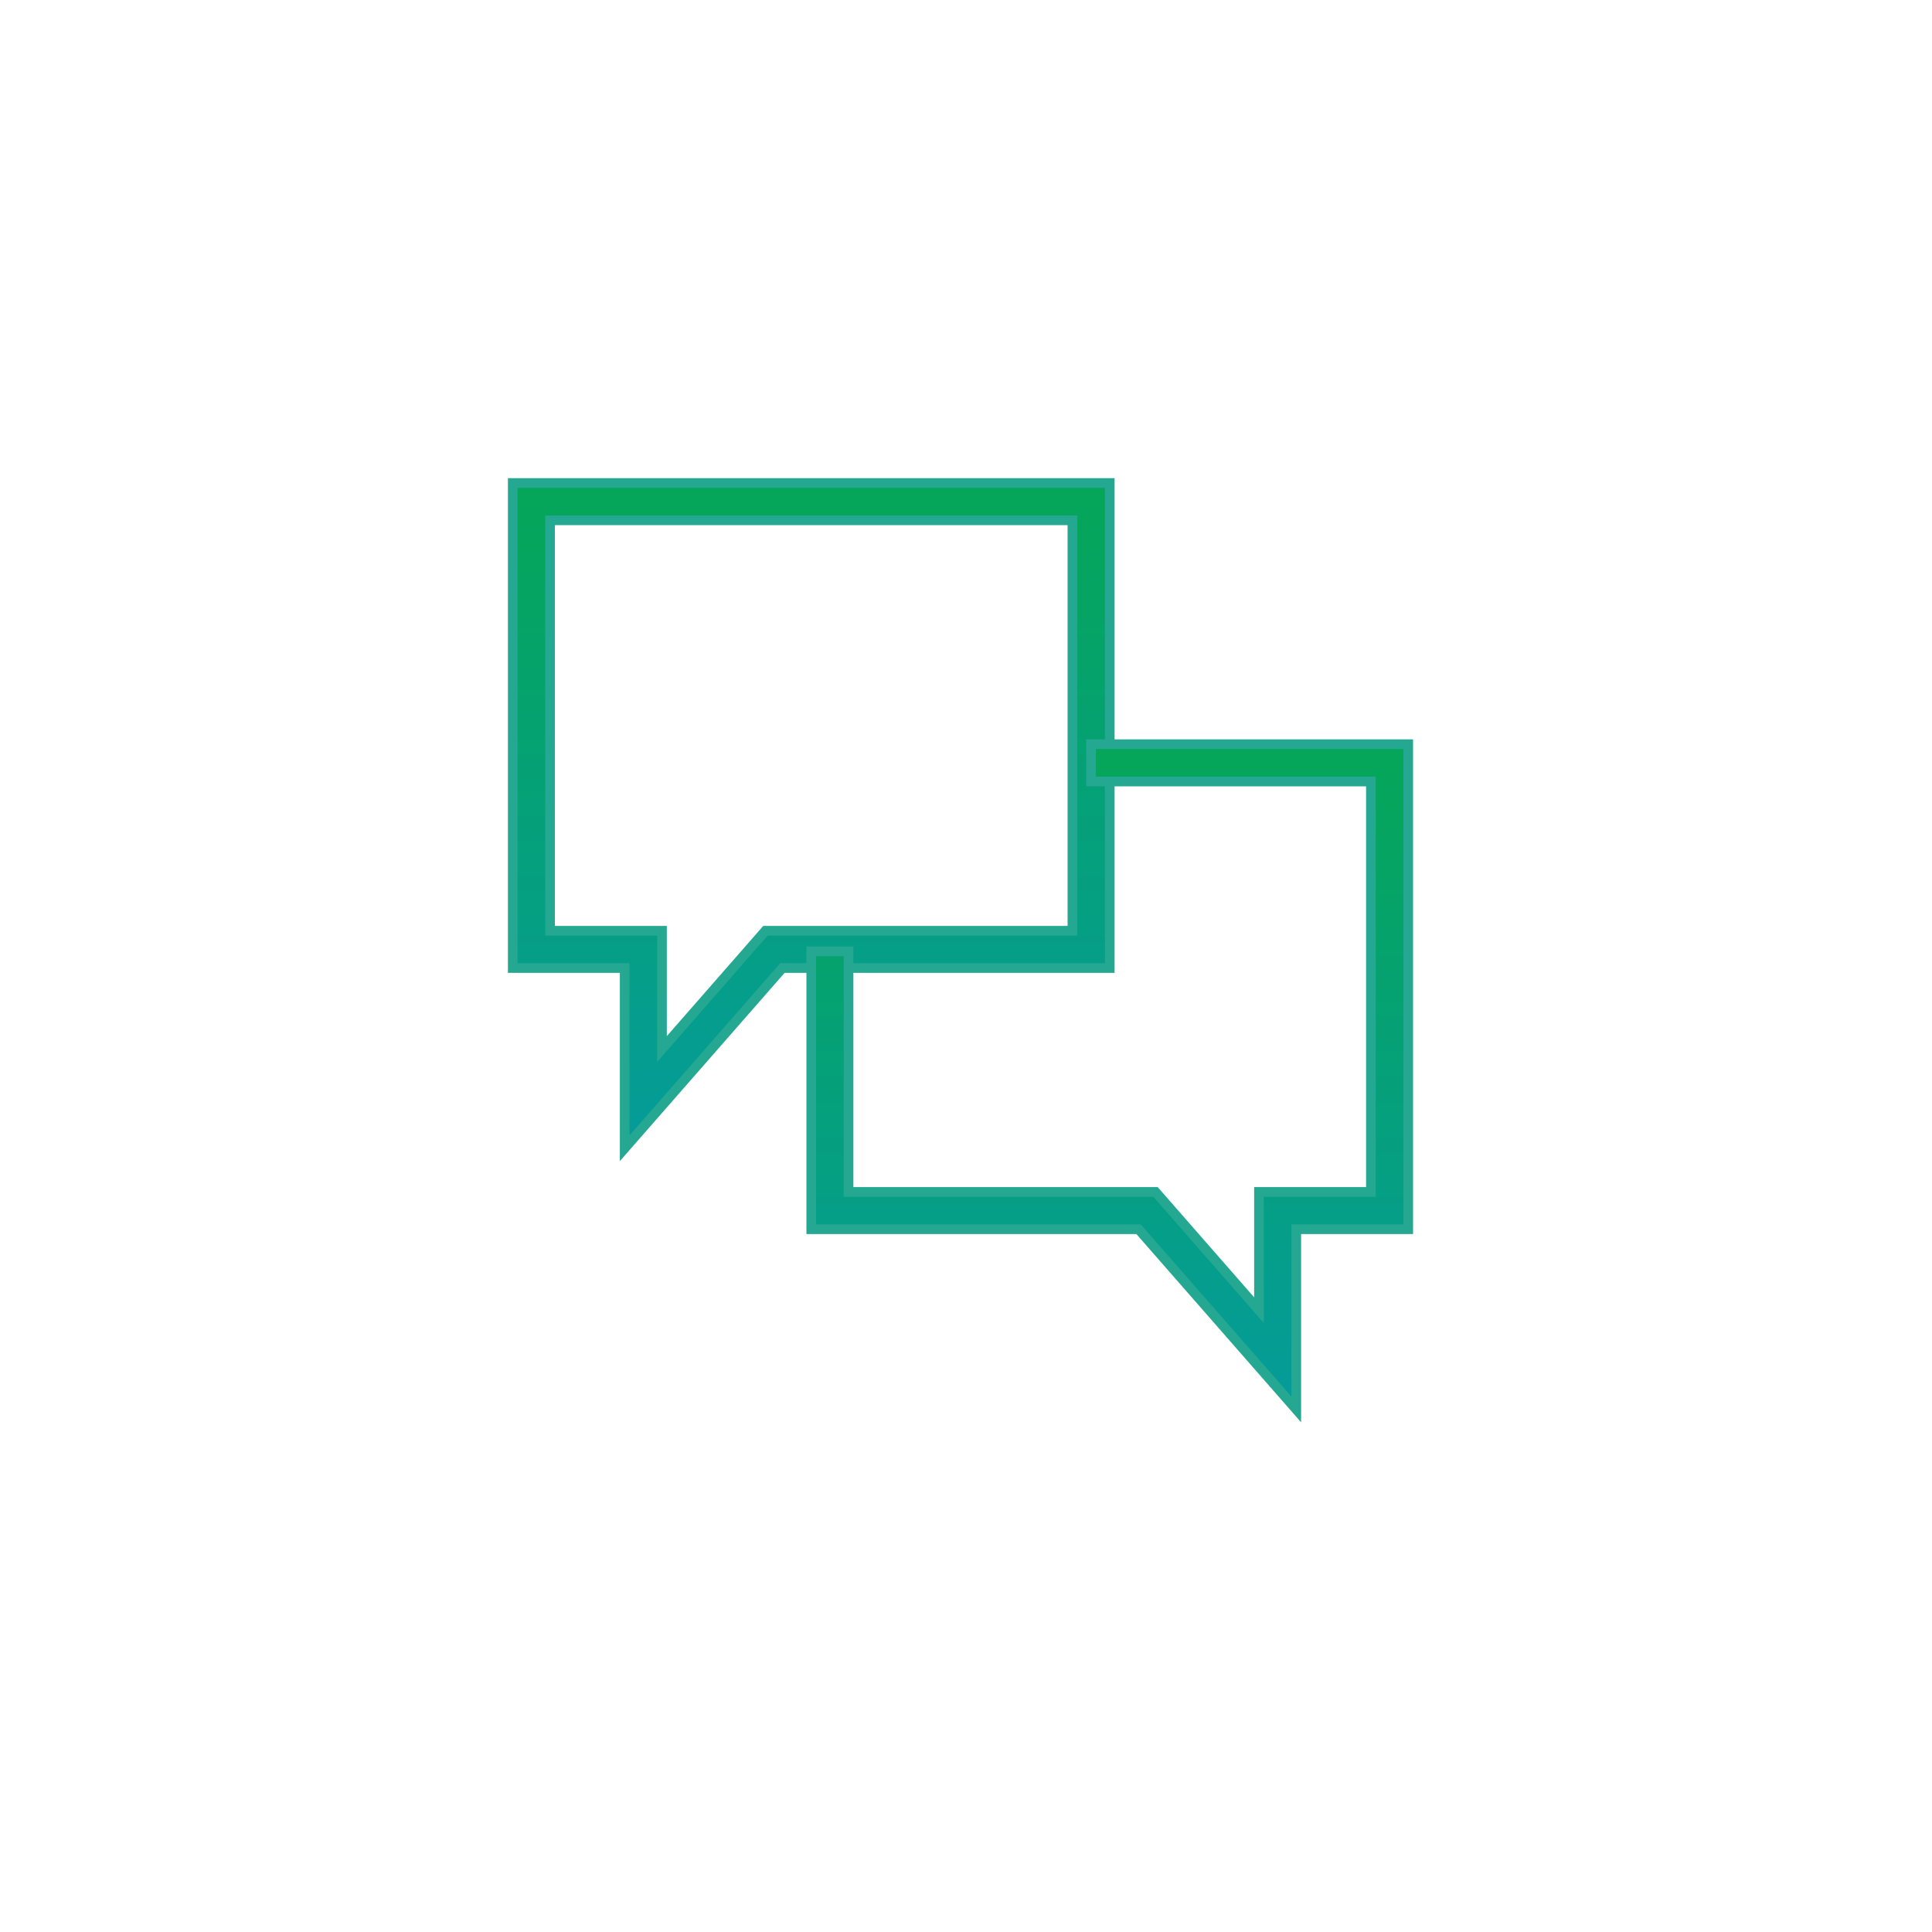
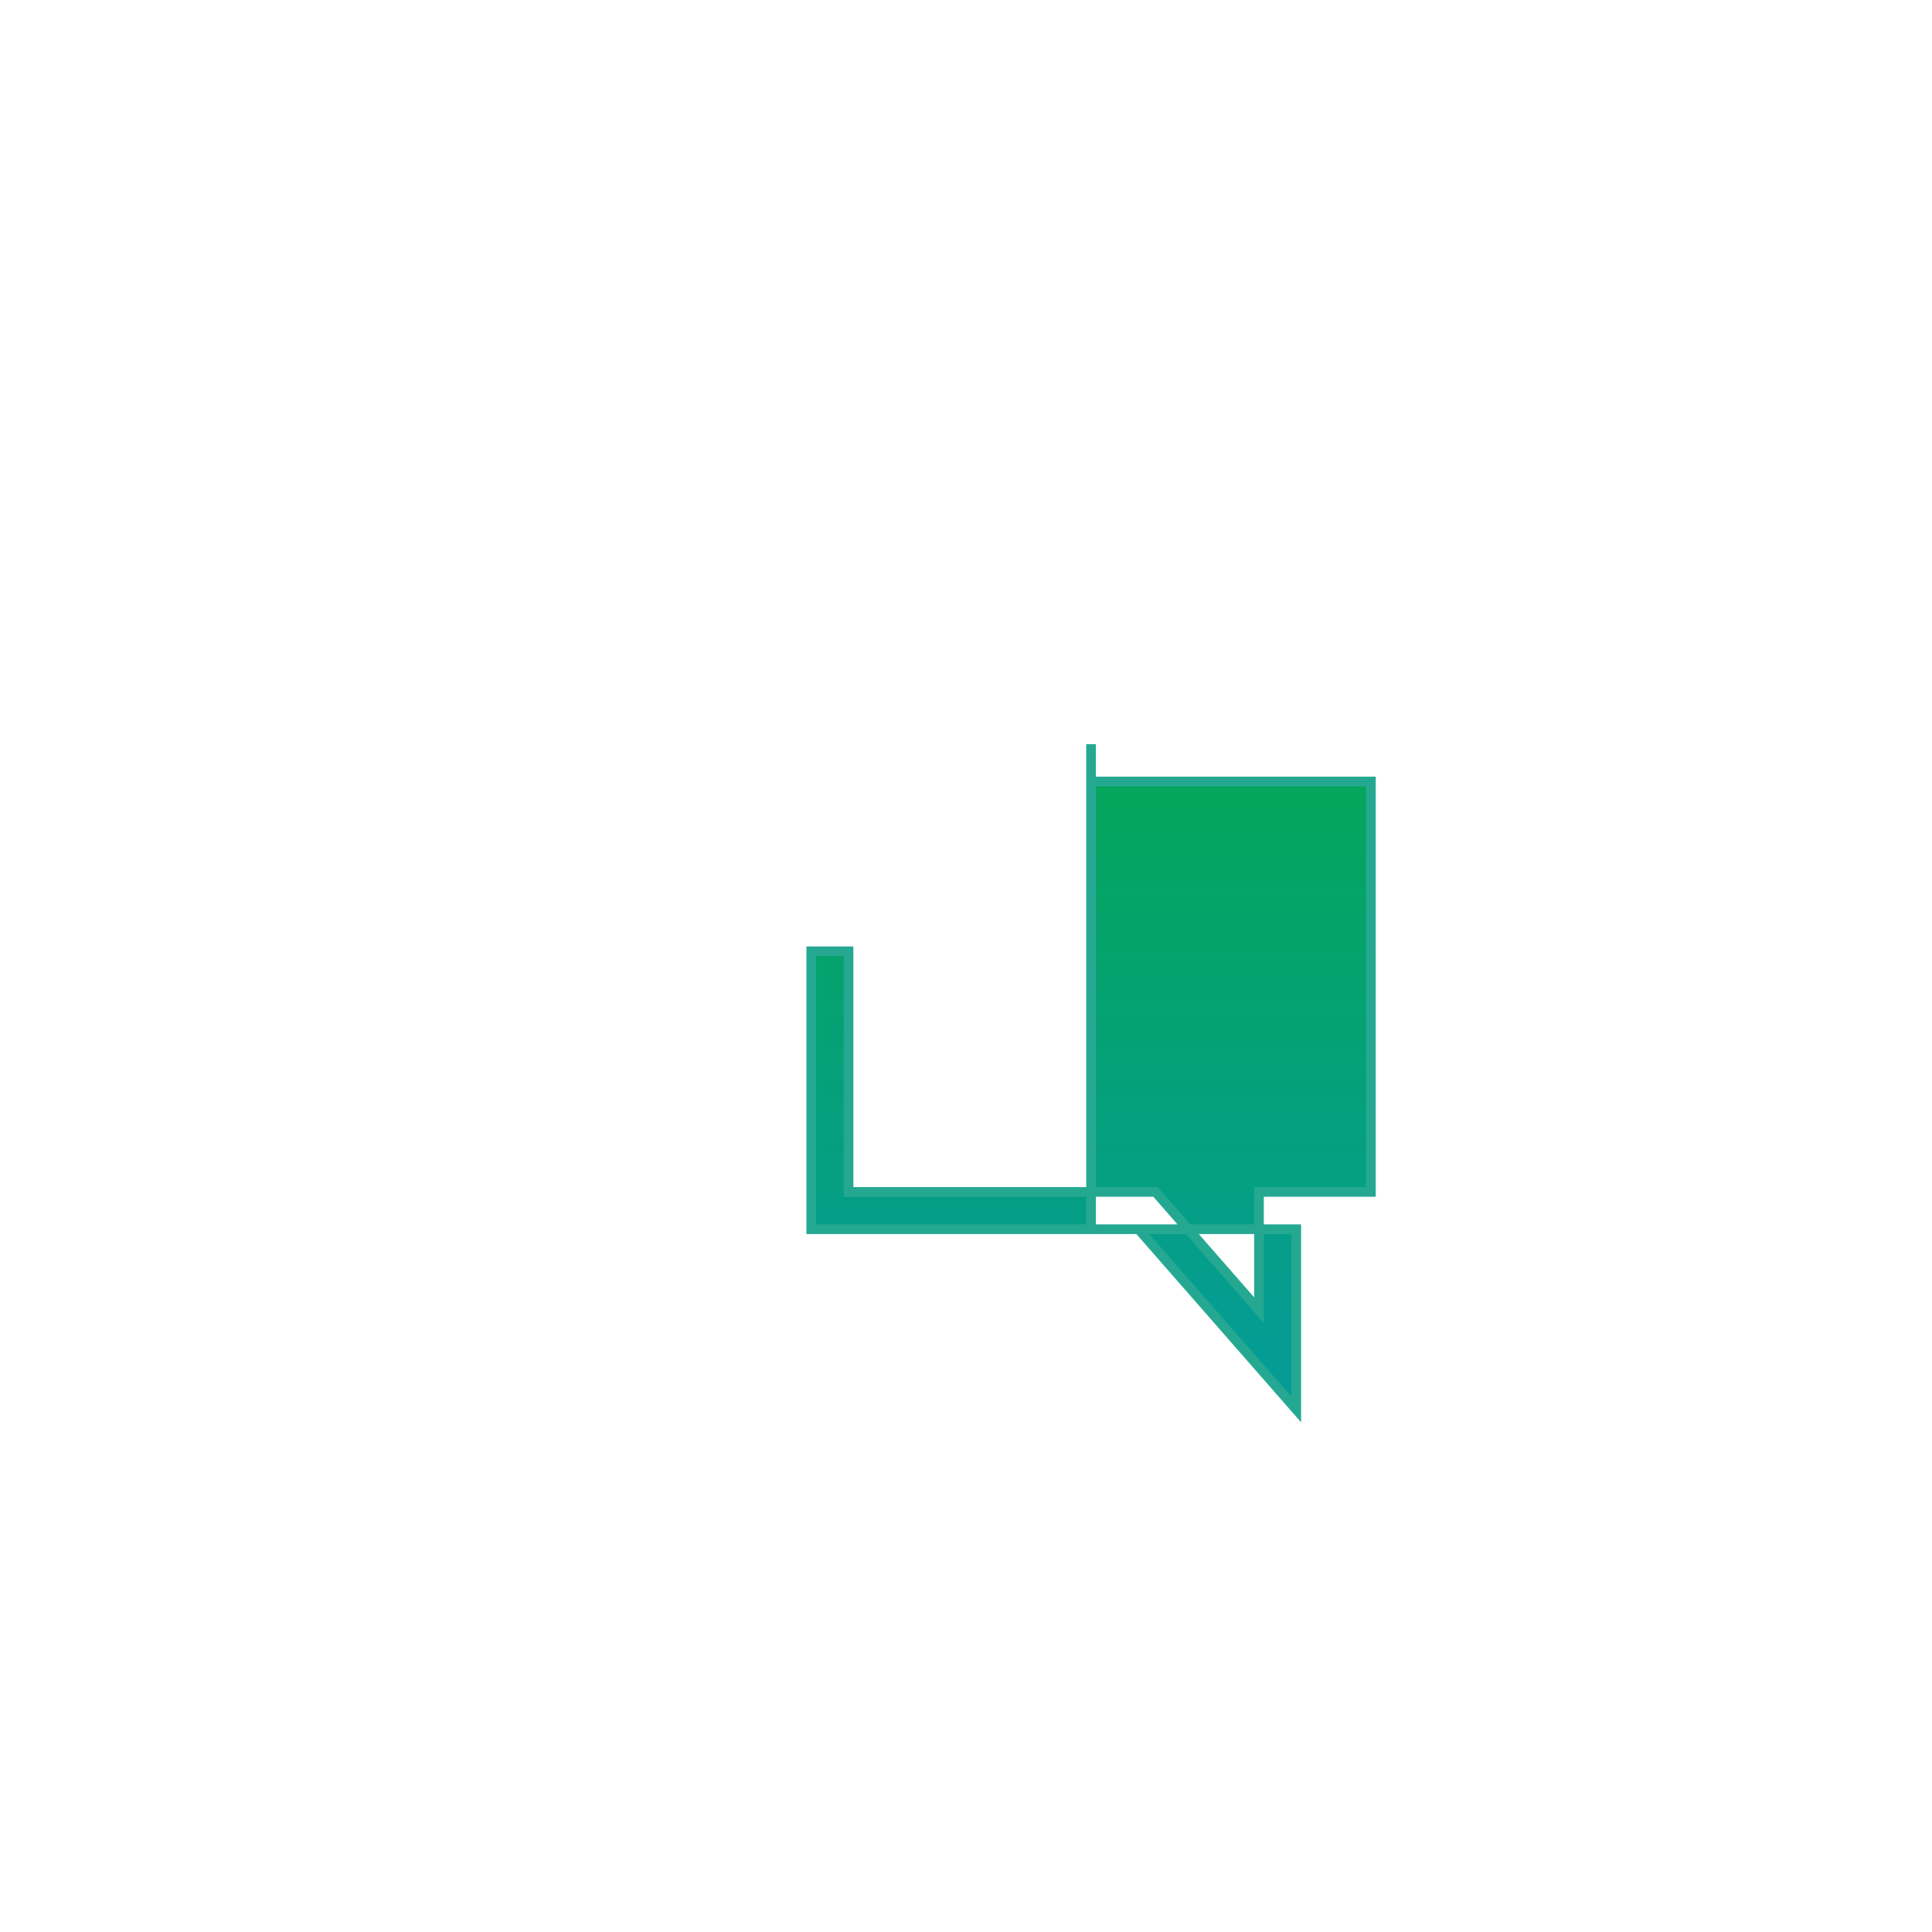
<svg xmlns="http://www.w3.org/2000/svg" width="200" height="200" viewBox="0 0 200 200">
  <defs>
    <style>.a{fill:none;}.b{stroke:#25a891;stroke-miterlimit:10;fill:url(#a);}</style>
    <linearGradient id="a" x1="0.5" x2="0.5" y2="1" gradientUnits="objectBoundingBox">
      <stop offset="0" stop-color="#05a658" />
      <stop offset="1" stop-color="#059b9a" />
    </linearGradient>
  </defs>
  <g transform="translate(-87 -425)">
    <rect class="a" width="200" height="200" transform="translate(87 425)" />
    <g transform="translate(140.08 475)">
-       <path class="b" d="M13.587,70.038V51.381H2V1.169H63.8V51.381H29.914ZM5.862,47.518H17.45V59.76L28.16,47.518H59.936V5.032H5.862Z" transform="translate(-2 -1.169)" />
      <g transform="translate(30.899 27.037)">
-         <path class="b" d="M68.211,84.038,51.885,65.381H18V36.611h3.862V61.518H53.639L64.349,73.76V61.518H75.936V19.032H46.968V15.169H79.8V65.381H68.211Z" transform="translate(-18 -15.169)" />
+         <path class="b" d="M68.211,84.038,51.885,65.381H18V36.611h3.862V61.518H53.639L64.349,73.76V61.518H75.936V19.032H46.968V15.169V65.381H68.211Z" transform="translate(-18 -15.169)" />
      </g>
    </g>
  </g>
</svg>